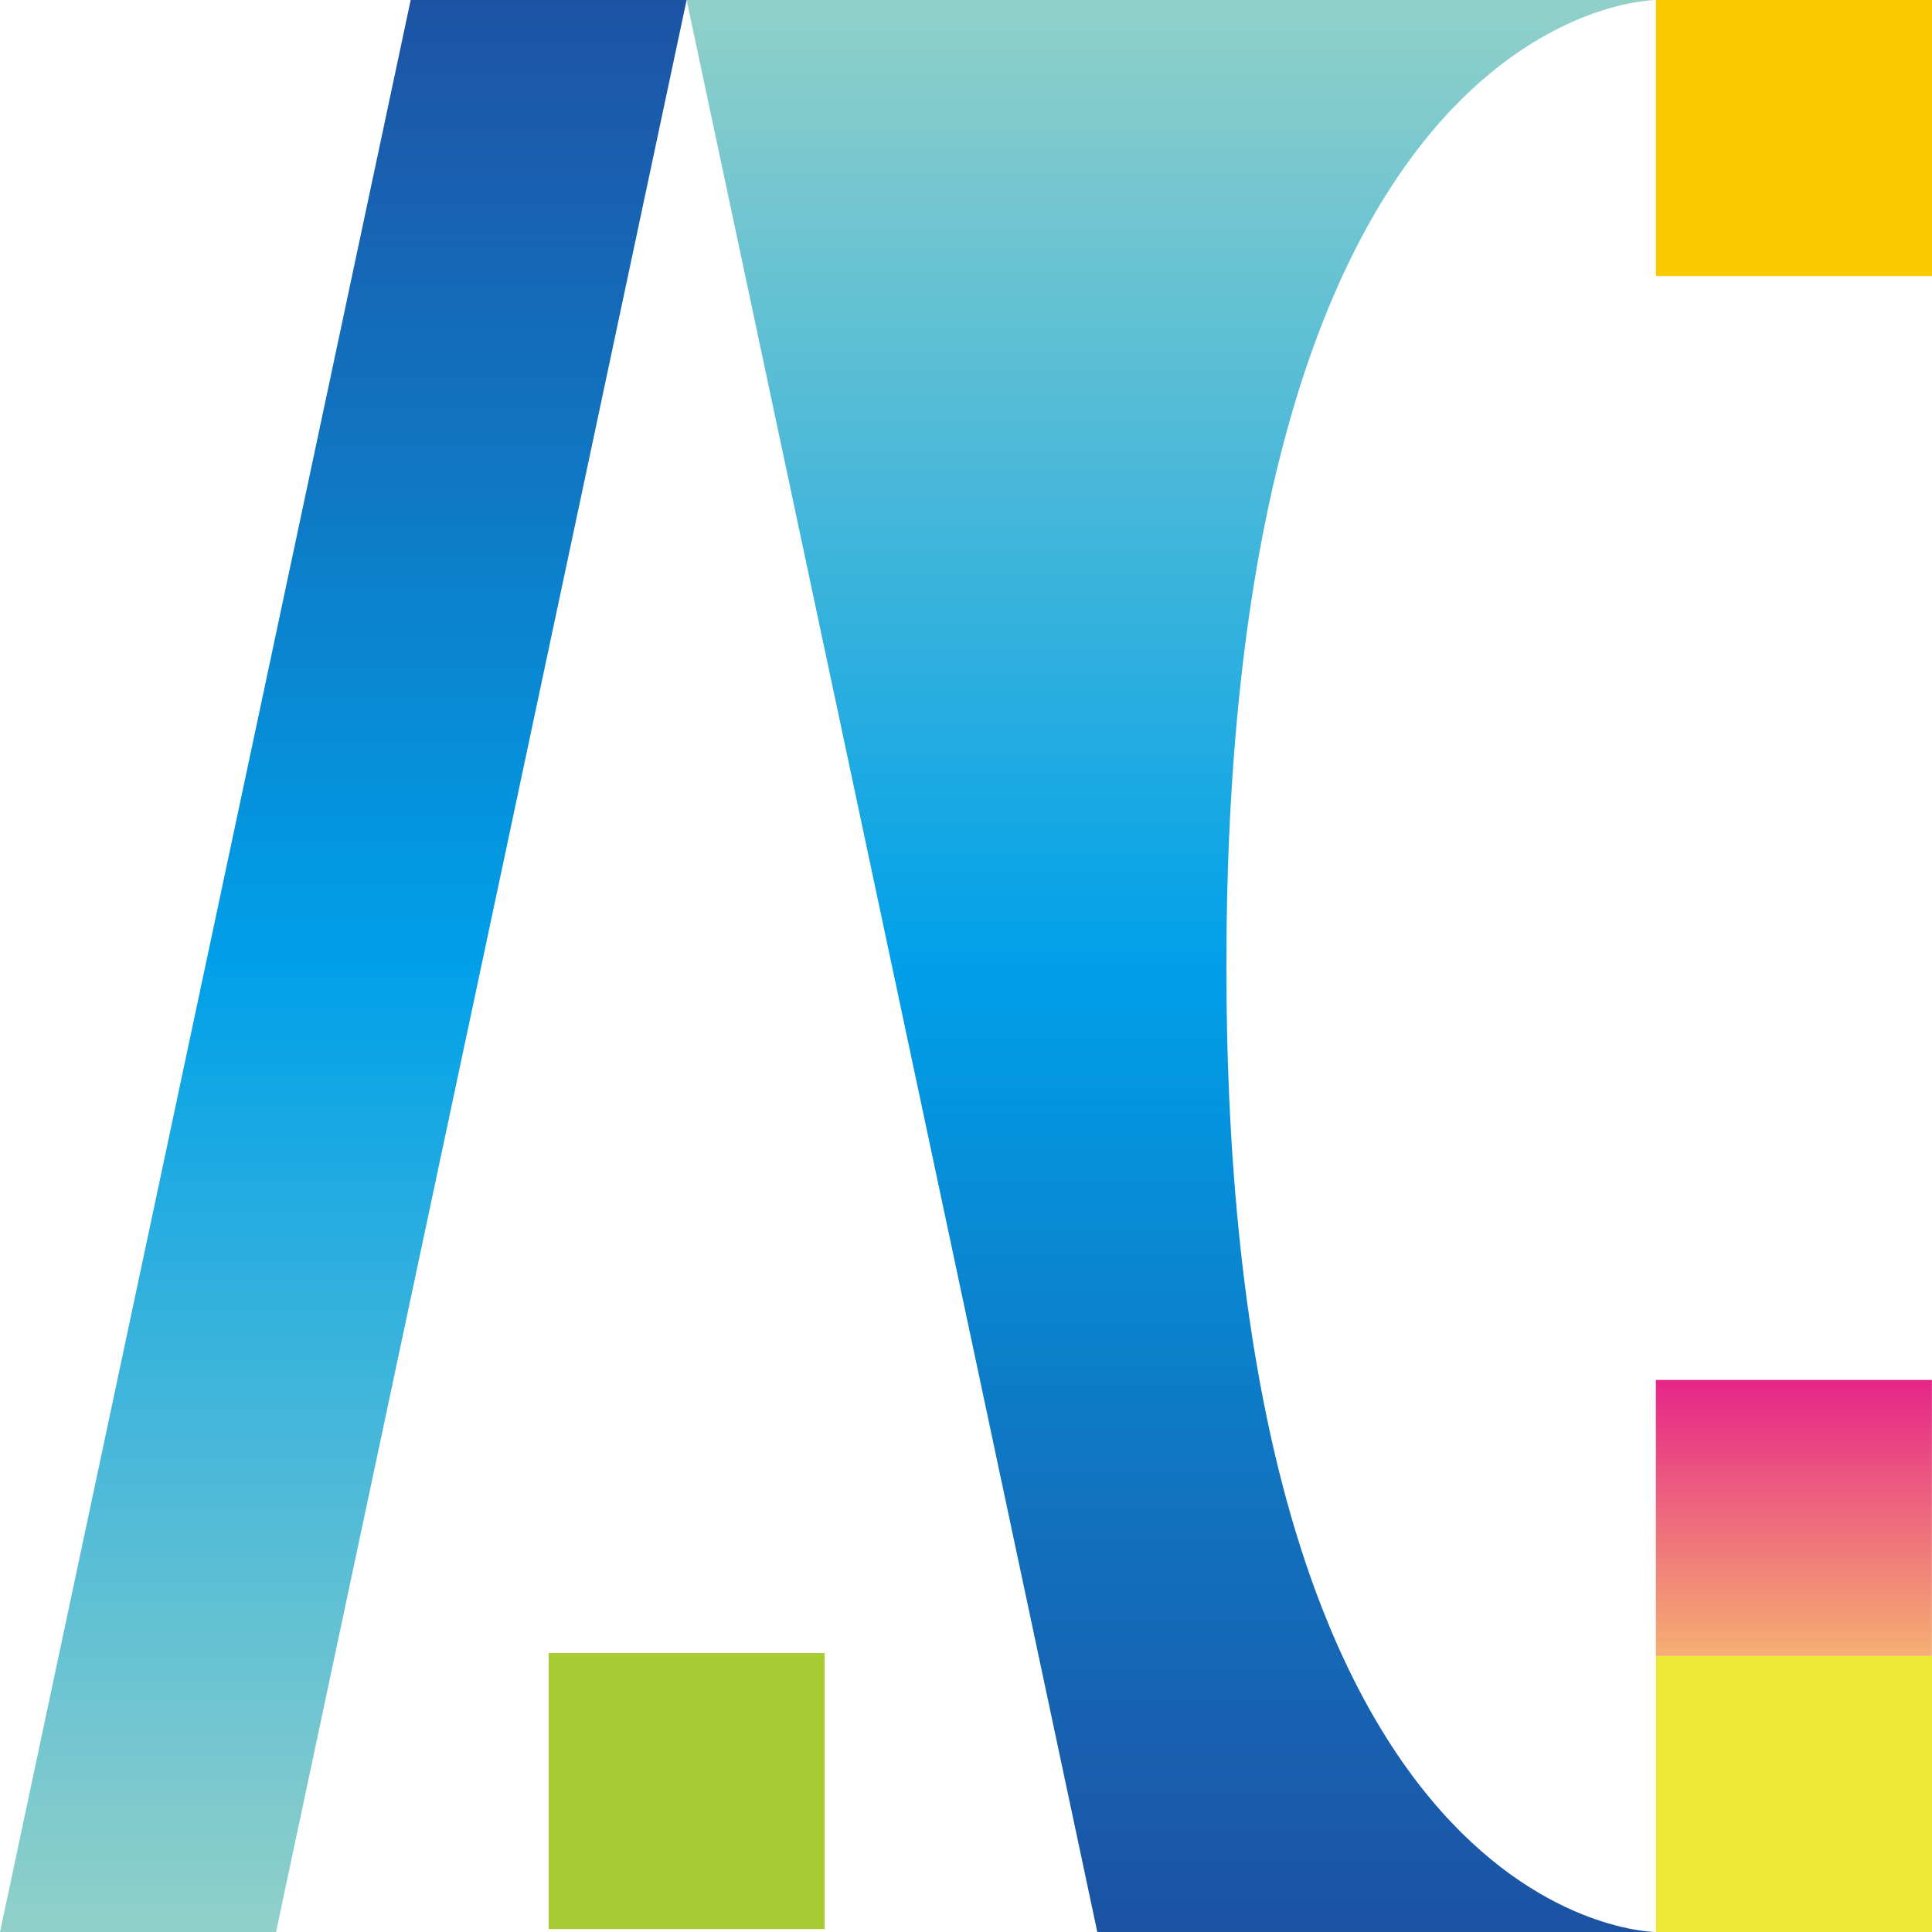
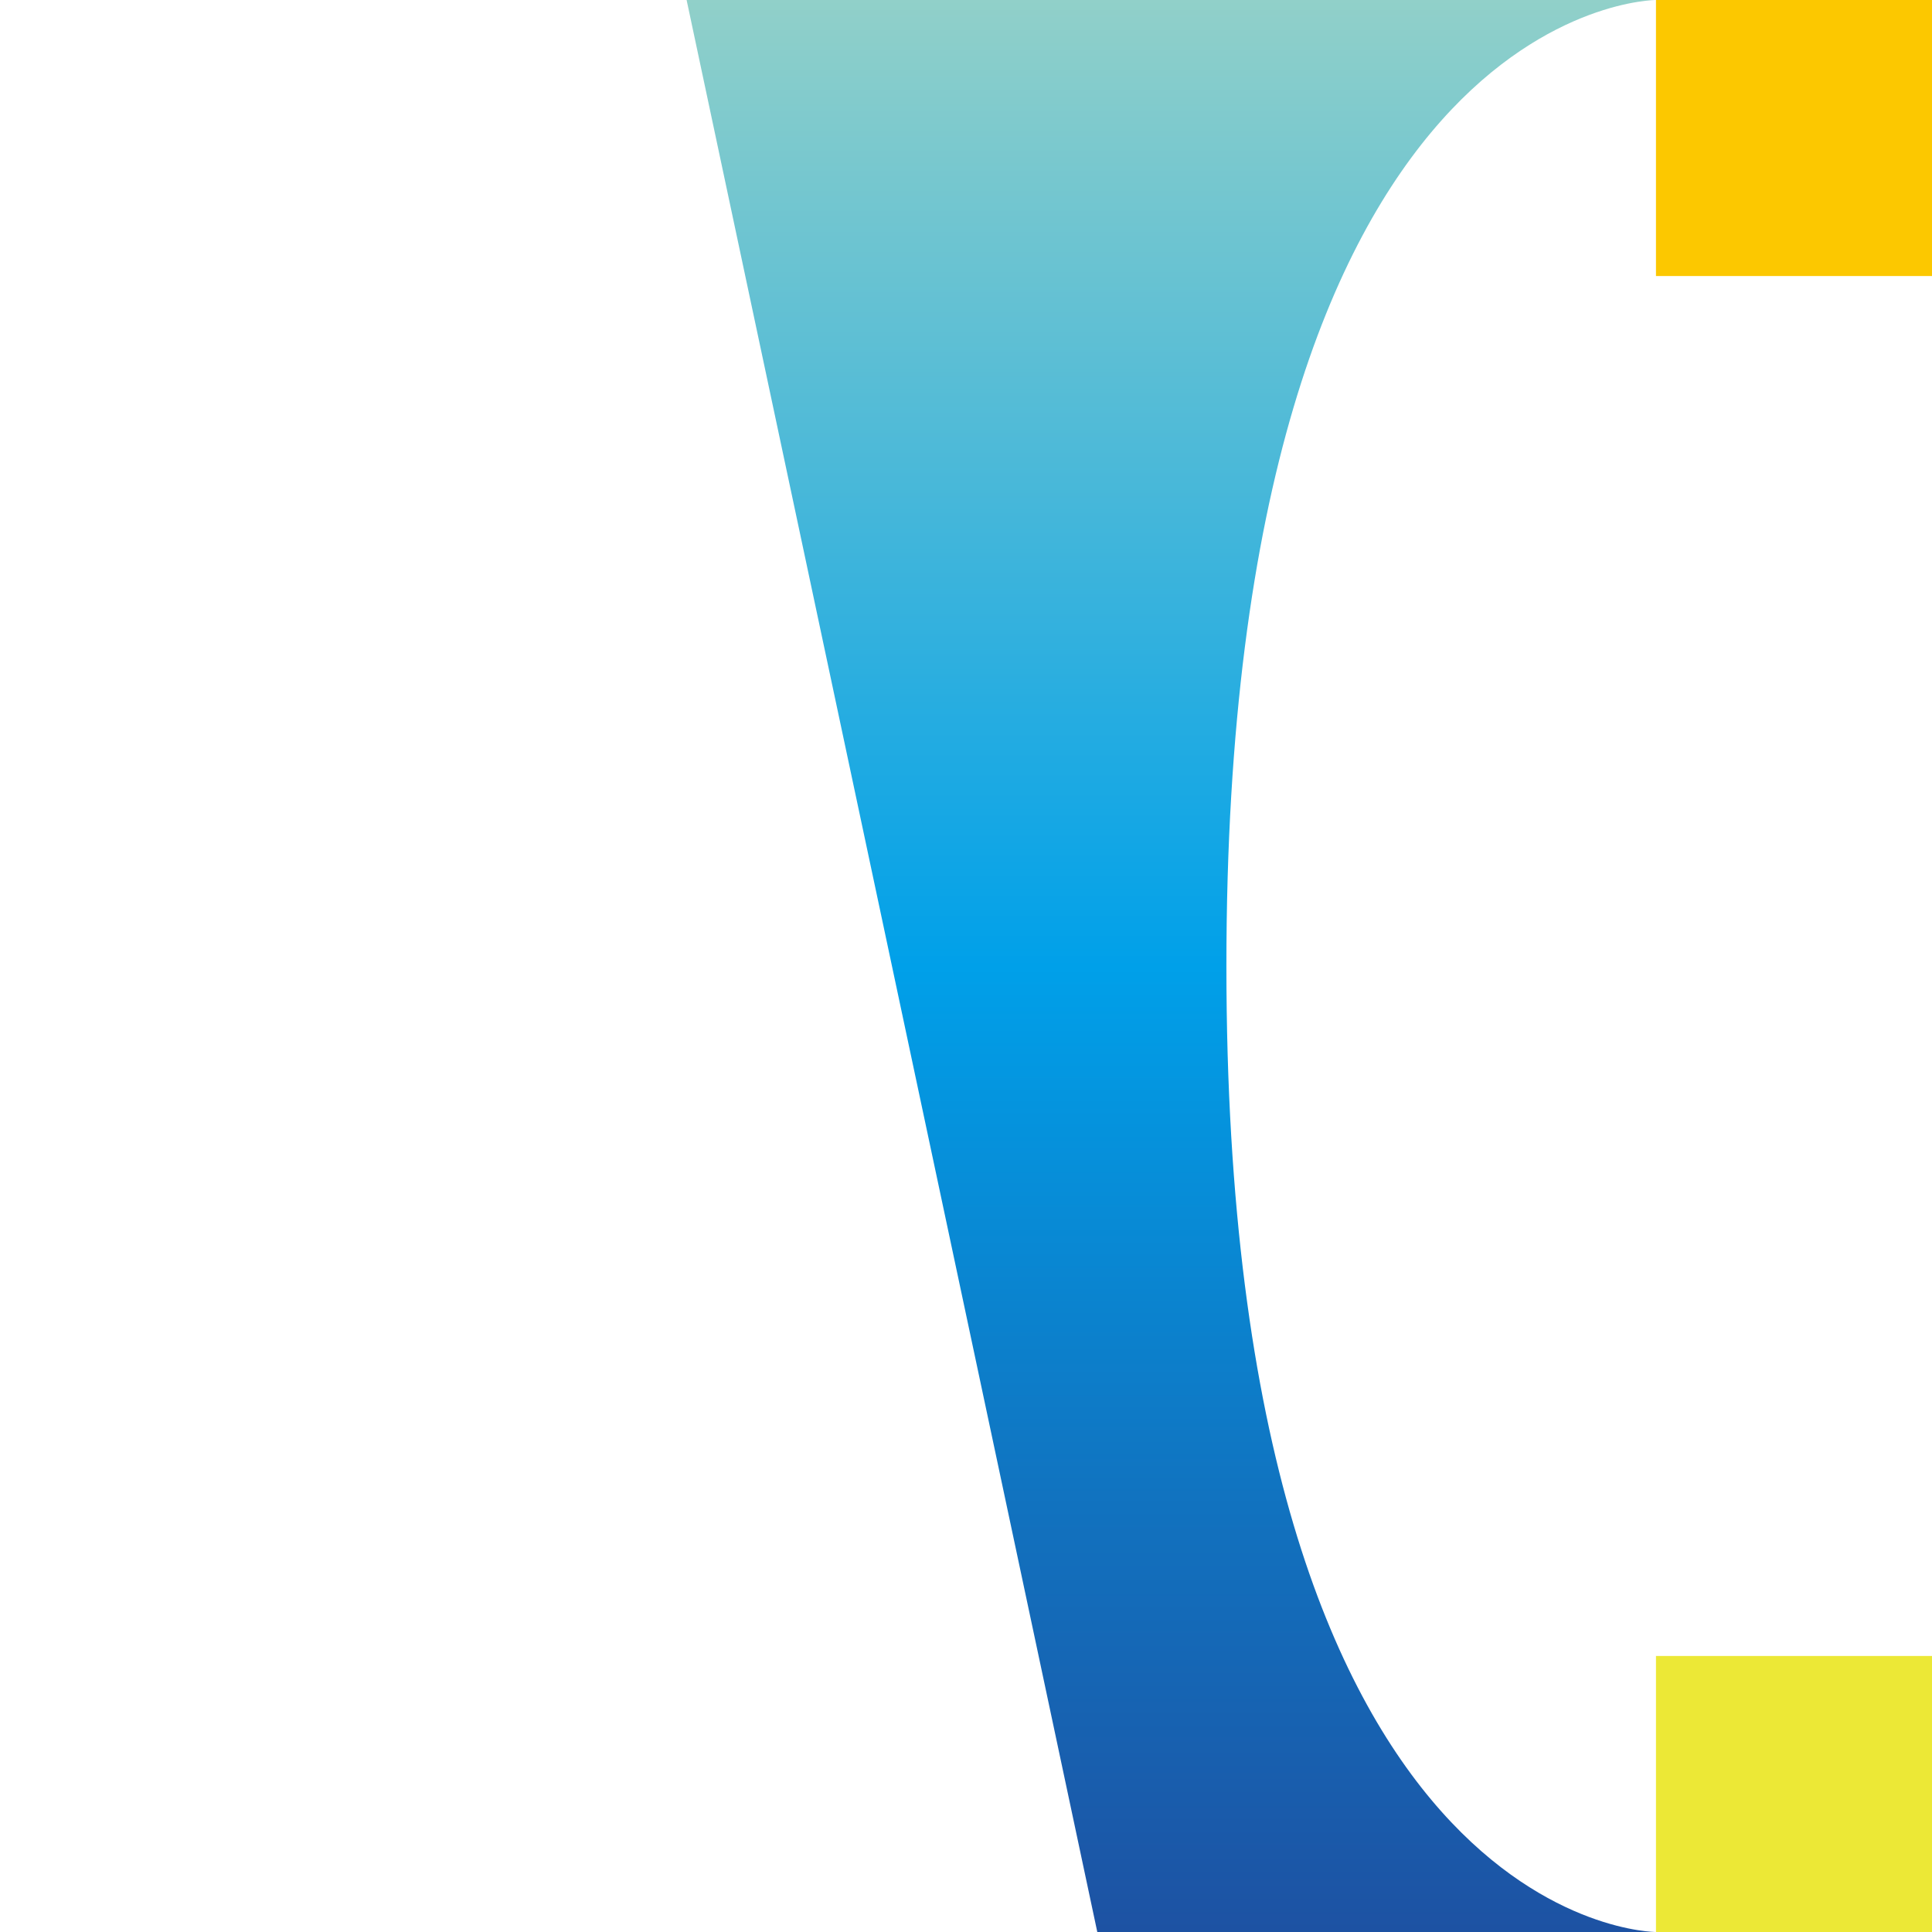
<svg xmlns="http://www.w3.org/2000/svg" id="_レイヤー_1" data-name="レイヤー 1" viewBox="0 0 198.43 198.43">
  <defs>
    <style>
      .cls-1 {
        fill: #a8cd34;
      }

      .cls-1, .cls-2, .cls-3, .cls-4, .cls-5, .cls-6, .cls-7 {
        stroke-width: 0px;
      }

      .cls-2 {
        fill: url(#_名称未設定グラデーション_28);
      }

      .cls-3 {
        fill: url(#_名称未設定グラデーション_24);
      }

      .cls-4 {
        fill: url(#_名称未設定グラデーション_20);
      }

      .cls-5 {
        fill: #231815;
      }

      .cls-6 {
        fill: #fcc800;
      }

      .cls-7 {
        fill: #ece836;
      }
    </style>
    <linearGradient id="_名称未設定グラデーション_28" data-name="名称未設定グラデーション 28" x1="35.26" y1="0" x2="35.26" y2="198.43" gradientUnits="userSpaceOnUse">
      <stop offset="0" stop-color="#1e53a4" />
      <stop offset=".22" stop-color="#1173c0" />
      <stop offset=".5" stop-color="#00a0e9" />
      <stop offset="1" stop-color="#91d0c9" />
    </linearGradient>
    <linearGradient id="_名称未設定グラデーション_20" data-name="名称未設定グラデーション 20" x1="120.3" y1="198.43" x2="120.3" y2="0" gradientUnits="userSpaceOnUse">
      <stop offset="0" stop-color="#1d52a3" />
      <stop offset=".22" stop-color="#1172bf" />
      <stop offset=".5" stop-color="#00a0e9" />
      <stop offset="1" stop-color="#91d0c9" />
    </linearGradient>
    <linearGradient id="_名称未設定グラデーション_24" data-name="名称未設定グラデーション 24" x1="184.25" y1="170.08" x2="184.25" y2="141.73" gradientTransform="translate(368.5 311.81) rotate(180)" gradientUnits="userSpaceOnUse">
      <stop offset="0" stop-color="#f6af72" />
      <stop offset="1" stop-color="#e62488" />
    </linearGradient>
  </defs>
-   <rect class="cls-1" x="56.35" y="169.78" width="28.35" height="28.35" />
-   <polygon class="cls-2" points="28.35 198.43 0 198.43 42.18 0 70.52 0 28.35 198.43" />
-   <polygon class="cls-5" points="170.08 198.43 170.08 198.43 170.08 198.43 170.08 198.43" />
  <path class="cls-4" d="M125.96,99.21C125.96,0,170.08,0,170.08,0h-99.56l42.18,198.43h57.38s-44.12,0-44.12-99.21Z" />
  <rect class="cls-6" x="170.08" y="0" width="28.35" height="28.35" />
  <rect class="cls-7" x="170.08" y="170.08" width="28.35" height="28.35" />
-   <rect class="cls-3" x="170.08" y="141.73" width="28.35" height="28.35" transform="translate(368.5 311.81) rotate(-180)" />
</svg>